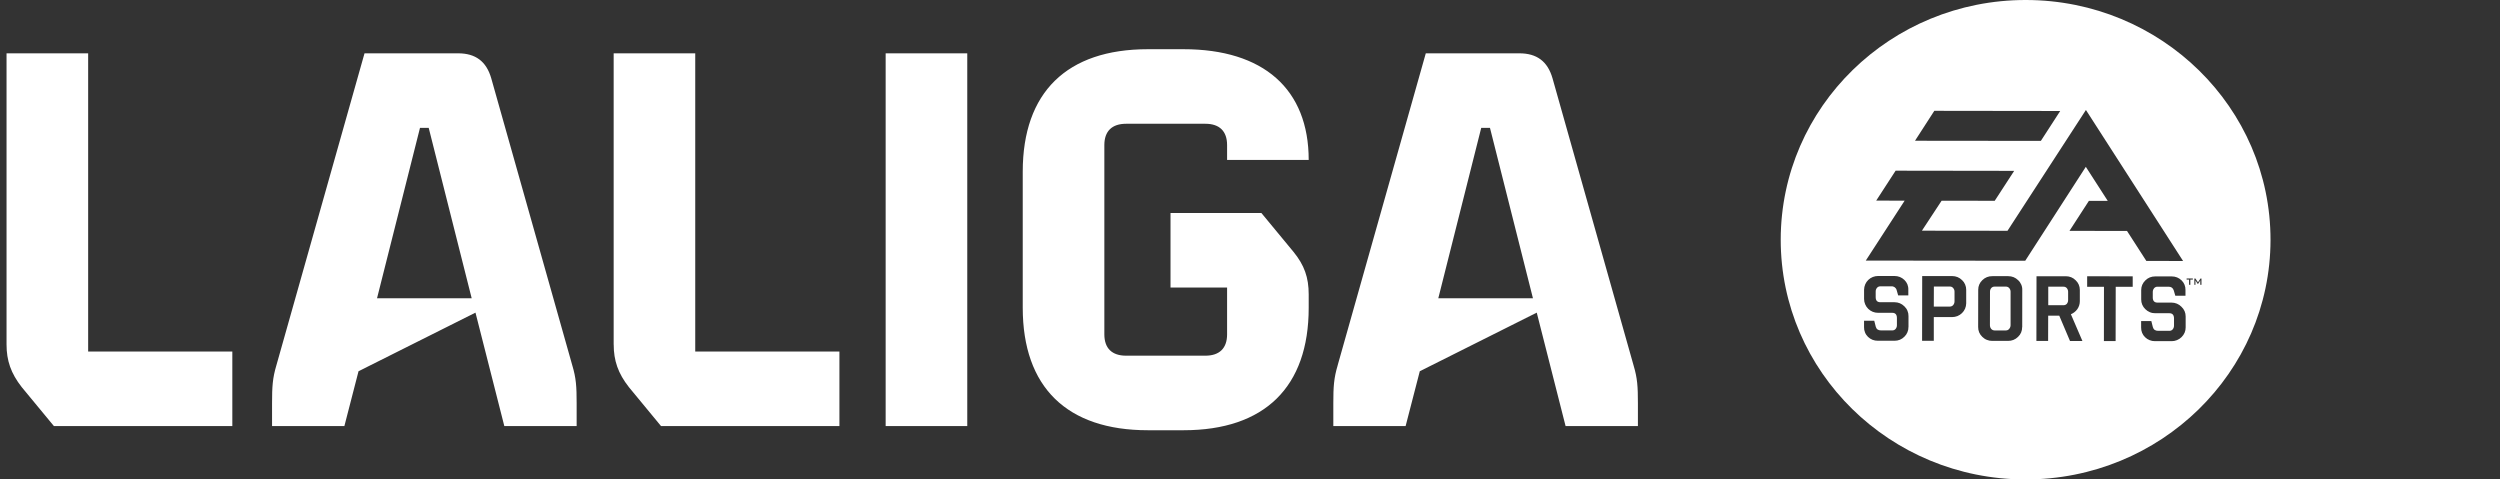
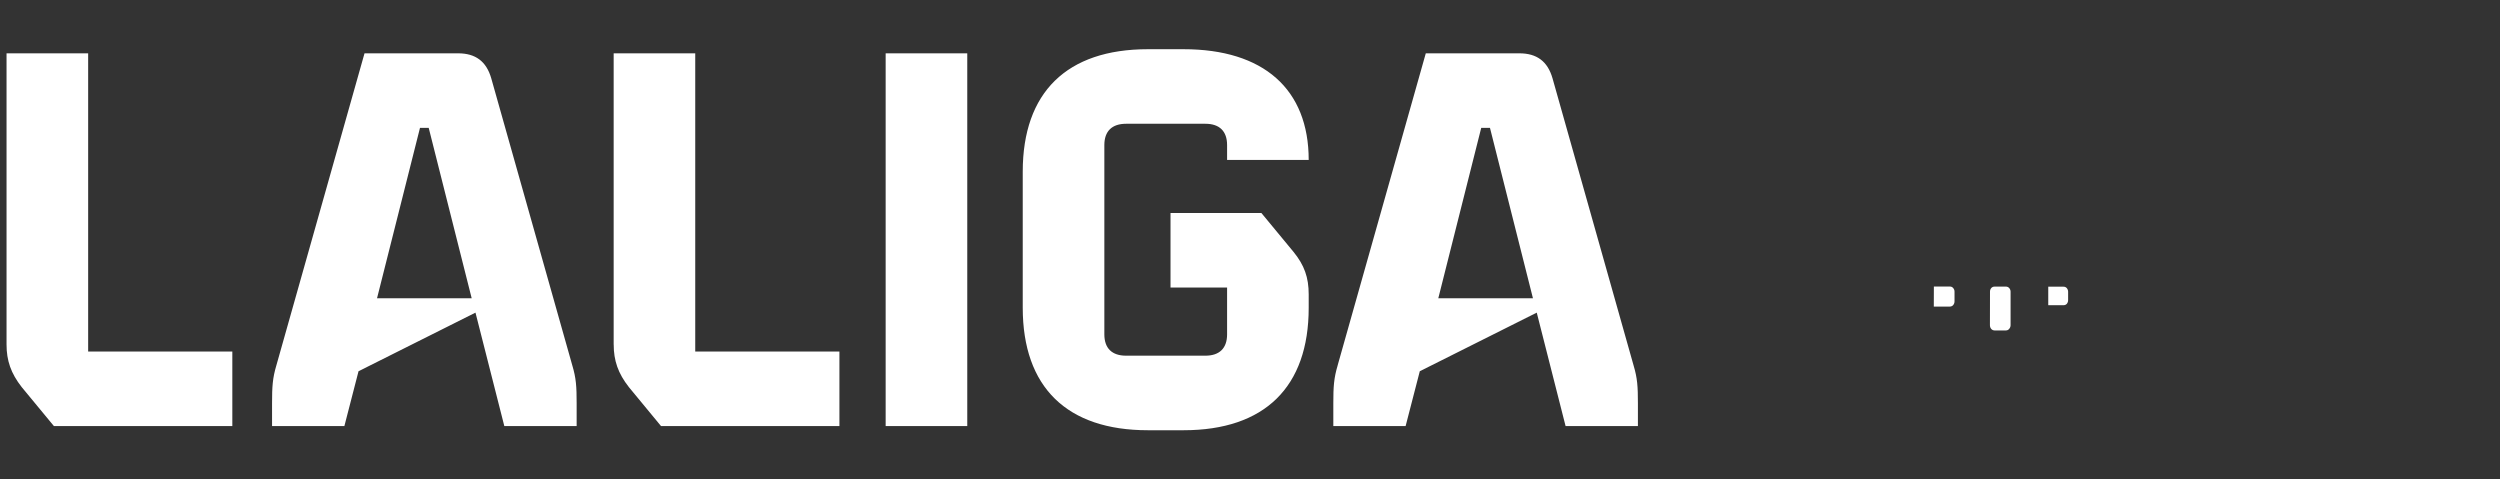
<svg xmlns="http://www.w3.org/2000/svg" width="73" height="14" viewBox="0 0 73 14" fill="none">
  <rect x="0" y="0" width="73" height="14" fill="#333333" stroke="none" />
  <g clip-path="url(#clip0_322_38538)">
    <path d="M0.191 10.063V1.557H2.574V10.264H6.784V12.441H1.574L0.636 11.306C0.318 10.901 0.191 10.529 0.191 10.061M8.07 10.669L10.644 1.557H13.376C13.884 1.557 14.202 1.79 14.345 2.288L16.711 10.669C16.823 11.042 16.838 11.291 16.838 11.772V12.441H14.726L13.884 9.129L10.469 10.84L10.056 12.441H7.944V11.772C7.944 11.29 7.959 11.041 8.07 10.669ZM13.773 8.709L12.518 3.733H12.264L11.009 8.71H13.773V8.709ZM17.919 10.063V1.557H20.301V10.264H24.511V12.441H19.302L18.365 11.306C18.047 10.901 17.92 10.529 17.92 10.061M28.244 1.558H25.861V12.442H28.244V1.558ZM29.864 8.986V5.013C29.864 2.696 31.151 1.437 33.518 1.437H34.56C36.896 1.437 38.214 2.603 38.214 4.671H35.831V4.235C35.831 3.831 35.609 3.614 35.197 3.614H32.883C32.469 3.614 32.247 3.831 32.247 4.236V9.764C32.247 10.169 32.469 10.386 32.882 10.386H35.196C35.609 10.386 35.831 10.169 35.831 9.764V8.396H34.179V6.219H36.832L37.77 7.354C38.087 7.743 38.214 8.101 38.214 8.598V8.987C38.214 11.303 36.927 12.563 34.56 12.563H33.518C31.151 12.563 29.864 11.303 29.864 8.986ZM39.059 10.669L41.633 1.557H44.365C44.874 1.557 45.191 1.79 45.334 2.288L47.7 10.669C47.812 11.042 47.827 11.291 47.827 11.772V12.441H45.715L44.873 9.129L41.458 10.84L41.044 12.441H38.933V11.772C38.933 11.29 38.949 11.041 39.06 10.669M44.762 8.709L43.507 3.733H43.252L41.998 8.71H44.761L44.762 8.709ZM60.256 8.371H59.809V8.912H60.256C60.295 8.912 60.327 8.898 60.352 8.871C60.377 8.839 60.39 8.8 60.389 8.76V8.527C60.391 8.487 60.378 8.447 60.353 8.416C60.341 8.401 60.326 8.39 60.309 8.382C60.293 8.375 60.274 8.371 60.256 8.372M58.572 8.369H58.245C58.226 8.368 58.207 8.371 58.189 8.379C58.172 8.386 58.156 8.397 58.144 8.412C58.118 8.443 58.106 8.483 58.108 8.523L58.106 9.493C58.106 9.536 58.118 9.573 58.142 9.602C58.154 9.617 58.17 9.629 58.187 9.637C58.205 9.645 58.224 9.649 58.243 9.649H58.571C58.61 9.649 58.644 9.634 58.668 9.603C58.695 9.573 58.709 9.534 58.709 9.494L58.709 8.524C58.711 8.484 58.697 8.444 58.67 8.413C58.658 8.399 58.643 8.387 58.627 8.38C58.609 8.372 58.591 8.368 58.572 8.369ZM56.934 8.367H56.469L56.467 8.952H56.934C56.973 8.952 57.007 8.938 57.032 8.909C57.059 8.878 57.073 8.838 57.072 8.797V8.522C57.074 8.481 57.06 8.441 57.032 8.41C57.021 8.396 57.006 8.385 56.989 8.377C56.972 8.37 56.953 8.366 56.934 8.367Z" fill="white" />
-     <path d="M59.159 7.0942e-06C55.21 -0.005 52.004 3.124 51.997 6.99C51.992 10.855 55.188 13.994 59.137 14C63.087 14.006 66.293 10.876 66.299 7.01C66.306 3.145 63.108 0.006 59.159 7.0942e-06ZM56.482 3.236L60.158 3.241L59.593 4.114L55.918 4.11L56.482 3.236ZM55.727 9.547C55.728 9.6 55.718 9.653 55.697 9.702C55.677 9.751 55.647 9.795 55.608 9.832C55.571 9.87 55.526 9.9 55.476 9.921C55.426 9.941 55.372 9.951 55.319 9.95H54.833C54.779 9.951 54.727 9.941 54.677 9.922C54.628 9.902 54.583 9.873 54.545 9.836C54.507 9.799 54.477 9.755 54.458 9.706C54.438 9.658 54.428 9.605 54.43 9.553V9.365H54.728L54.772 9.539C54.791 9.611 54.842 9.648 54.924 9.648H55.253C55.272 9.649 55.29 9.645 55.307 9.638C55.325 9.63 55.34 9.619 55.352 9.605C55.378 9.573 55.391 9.534 55.39 9.494V9.287C55.39 9.186 55.344 9.134 55.254 9.134H54.842C54.788 9.135 54.735 9.125 54.685 9.105C54.635 9.085 54.59 9.055 54.552 9.018C54.514 8.98 54.483 8.935 54.463 8.886C54.442 8.837 54.431 8.784 54.431 8.731V8.458C54.432 8.405 54.443 8.353 54.464 8.304C54.485 8.255 54.515 8.211 54.553 8.174C54.591 8.137 54.636 8.108 54.686 8.088C54.736 8.068 54.789 8.059 54.842 8.059H55.32C55.433 8.06 55.529 8.098 55.608 8.174C55.646 8.21 55.676 8.254 55.696 8.302C55.715 8.351 55.725 8.403 55.723 8.455V8.625H55.426L55.382 8.471C55.374 8.438 55.354 8.409 55.327 8.389C55.299 8.369 55.266 8.359 55.232 8.361H54.908C54.889 8.36 54.87 8.364 54.853 8.371C54.836 8.379 54.82 8.39 54.808 8.405C54.782 8.436 54.768 8.476 54.77 8.517V8.676C54.77 8.776 54.815 8.825 54.908 8.825H55.32C55.431 8.825 55.528 8.866 55.608 8.945C55.647 8.982 55.678 9.026 55.698 9.075C55.719 9.124 55.729 9.176 55.728 9.229V9.548L55.727 9.547ZM57.413 8.858C57.412 8.911 57.401 8.964 57.38 9.013C57.359 9.062 57.328 9.106 57.29 9.143C57.251 9.18 57.206 9.21 57.156 9.23C57.106 9.249 57.053 9.259 57 9.259H56.467V9.951H56.125L56.128 8.061H57.001C57.114 8.061 57.213 8.101 57.293 8.18C57.332 8.216 57.362 8.259 57.382 8.308C57.403 8.356 57.413 8.408 57.413 8.46V8.857V8.858ZM59.047 9.55C59.047 9.664 59.008 9.76 58.926 9.837C58.888 9.875 58.843 9.905 58.793 9.925C58.743 9.945 58.69 9.955 58.636 9.954H58.173C58.119 9.955 58.066 9.944 58.016 9.924C57.965 9.904 57.92 9.873 57.882 9.835C57.843 9.798 57.812 9.753 57.791 9.704C57.771 9.654 57.761 9.601 57.762 9.547L57.764 8.461C57.764 8.352 57.804 8.258 57.884 8.181C57.922 8.143 57.968 8.112 58.018 8.092C58.069 8.072 58.123 8.063 58.177 8.064H58.639C58.753 8.064 58.849 8.103 58.929 8.181C58.968 8.216 58.999 8.26 59.02 8.309C59.041 8.357 59.052 8.41 59.05 8.463L59.049 9.55H59.047ZM59.136 7.614L54.481 7.609L55.616 5.859L54.785 5.858L55.352 4.984L58.814 4.989L58.246 5.863L56.695 5.861L56.12 6.736L58.619 6.739L60.909 3.211L63.746 7.621L62.673 7.619L62.109 6.744L60.429 6.741L60.996 5.865H61.546L60.906 4.871L59.137 7.614H59.136ZM60.444 9.957L60.13 9.217H59.807L59.805 9.956H59.463L59.466 8.066L60.32 8.066C60.434 8.066 60.532 8.105 60.61 8.185C60.648 8.22 60.679 8.264 60.7 8.312C60.721 8.36 60.731 8.412 60.731 8.465V8.795C60.731 8.881 60.706 8.958 60.658 9.028C60.61 9.094 60.545 9.145 60.47 9.176L60.807 9.958H60.444V9.957ZM62.275 8.374H61.779L61.776 9.959H61.434L61.436 8.374H60.945V8.067L62.275 8.069V8.374ZM63.821 9.559C63.822 9.612 63.811 9.665 63.791 9.714C63.77 9.763 63.739 9.807 63.701 9.844C63.663 9.882 63.617 9.912 63.567 9.932C63.517 9.953 63.463 9.963 63.409 9.962H62.926C62.872 9.963 62.819 9.953 62.77 9.933C62.72 9.914 62.675 9.885 62.637 9.847C62.599 9.811 62.569 9.767 62.549 9.718C62.529 9.669 62.52 9.617 62.521 9.564V9.376H62.819L62.863 9.551C62.883 9.623 62.934 9.66 63.016 9.66H63.343C63.362 9.661 63.381 9.657 63.399 9.65C63.416 9.642 63.432 9.631 63.444 9.616C63.469 9.585 63.482 9.545 63.481 9.505V9.299C63.481 9.198 63.436 9.146 63.344 9.146H62.933C62.879 9.147 62.825 9.137 62.776 9.116C62.726 9.096 62.681 9.065 62.643 9.027C62.604 8.99 62.574 8.946 62.553 8.897C62.532 8.847 62.522 8.795 62.523 8.741V8.469C62.523 8.36 62.565 8.265 62.644 8.188C62.722 8.109 62.821 8.071 62.934 8.071H63.412C63.526 8.071 63.621 8.11 63.7 8.185C63.738 8.221 63.768 8.265 63.788 8.313C63.808 8.362 63.817 8.414 63.816 8.466V8.636H63.519L63.474 8.481C63.451 8.408 63.4 8.372 63.324 8.372H63C62.981 8.371 62.962 8.375 62.945 8.382C62.928 8.39 62.912 8.401 62.9 8.416C62.874 8.447 62.86 8.487 62.861 8.528V8.687C62.861 8.786 62.908 8.836 62.999 8.836H63.409C63.463 8.836 63.517 8.846 63.566 8.867C63.616 8.888 63.66 8.918 63.698 8.957C63.737 8.993 63.768 9.037 63.79 9.085C63.811 9.134 63.821 9.187 63.821 9.24V9.56V9.559ZM64.031 8.165H63.958V8.316H63.921V8.164H63.849V8.132H64.031V8.165ZM64.248 8.317V8.203C64.248 8.199 64.248 8.192 64.249 8.184C64.246 8.192 64.245 8.197 64.24 8.203L64.181 8.293H64.176L64.115 8.201L64.104 8.183C64.104 8.191 64.107 8.196 64.107 8.203V8.316H64.075V8.133H64.107L64.18 8.244L64.254 8.133H64.283V8.316L64.248 8.317Z" fill="white" />
  </g>
  <defs>
    <clipPath id="clip0_322_38538">
      <rect width="73" height="14" fill="white" />
    </clipPath>
  </defs>
</svg>